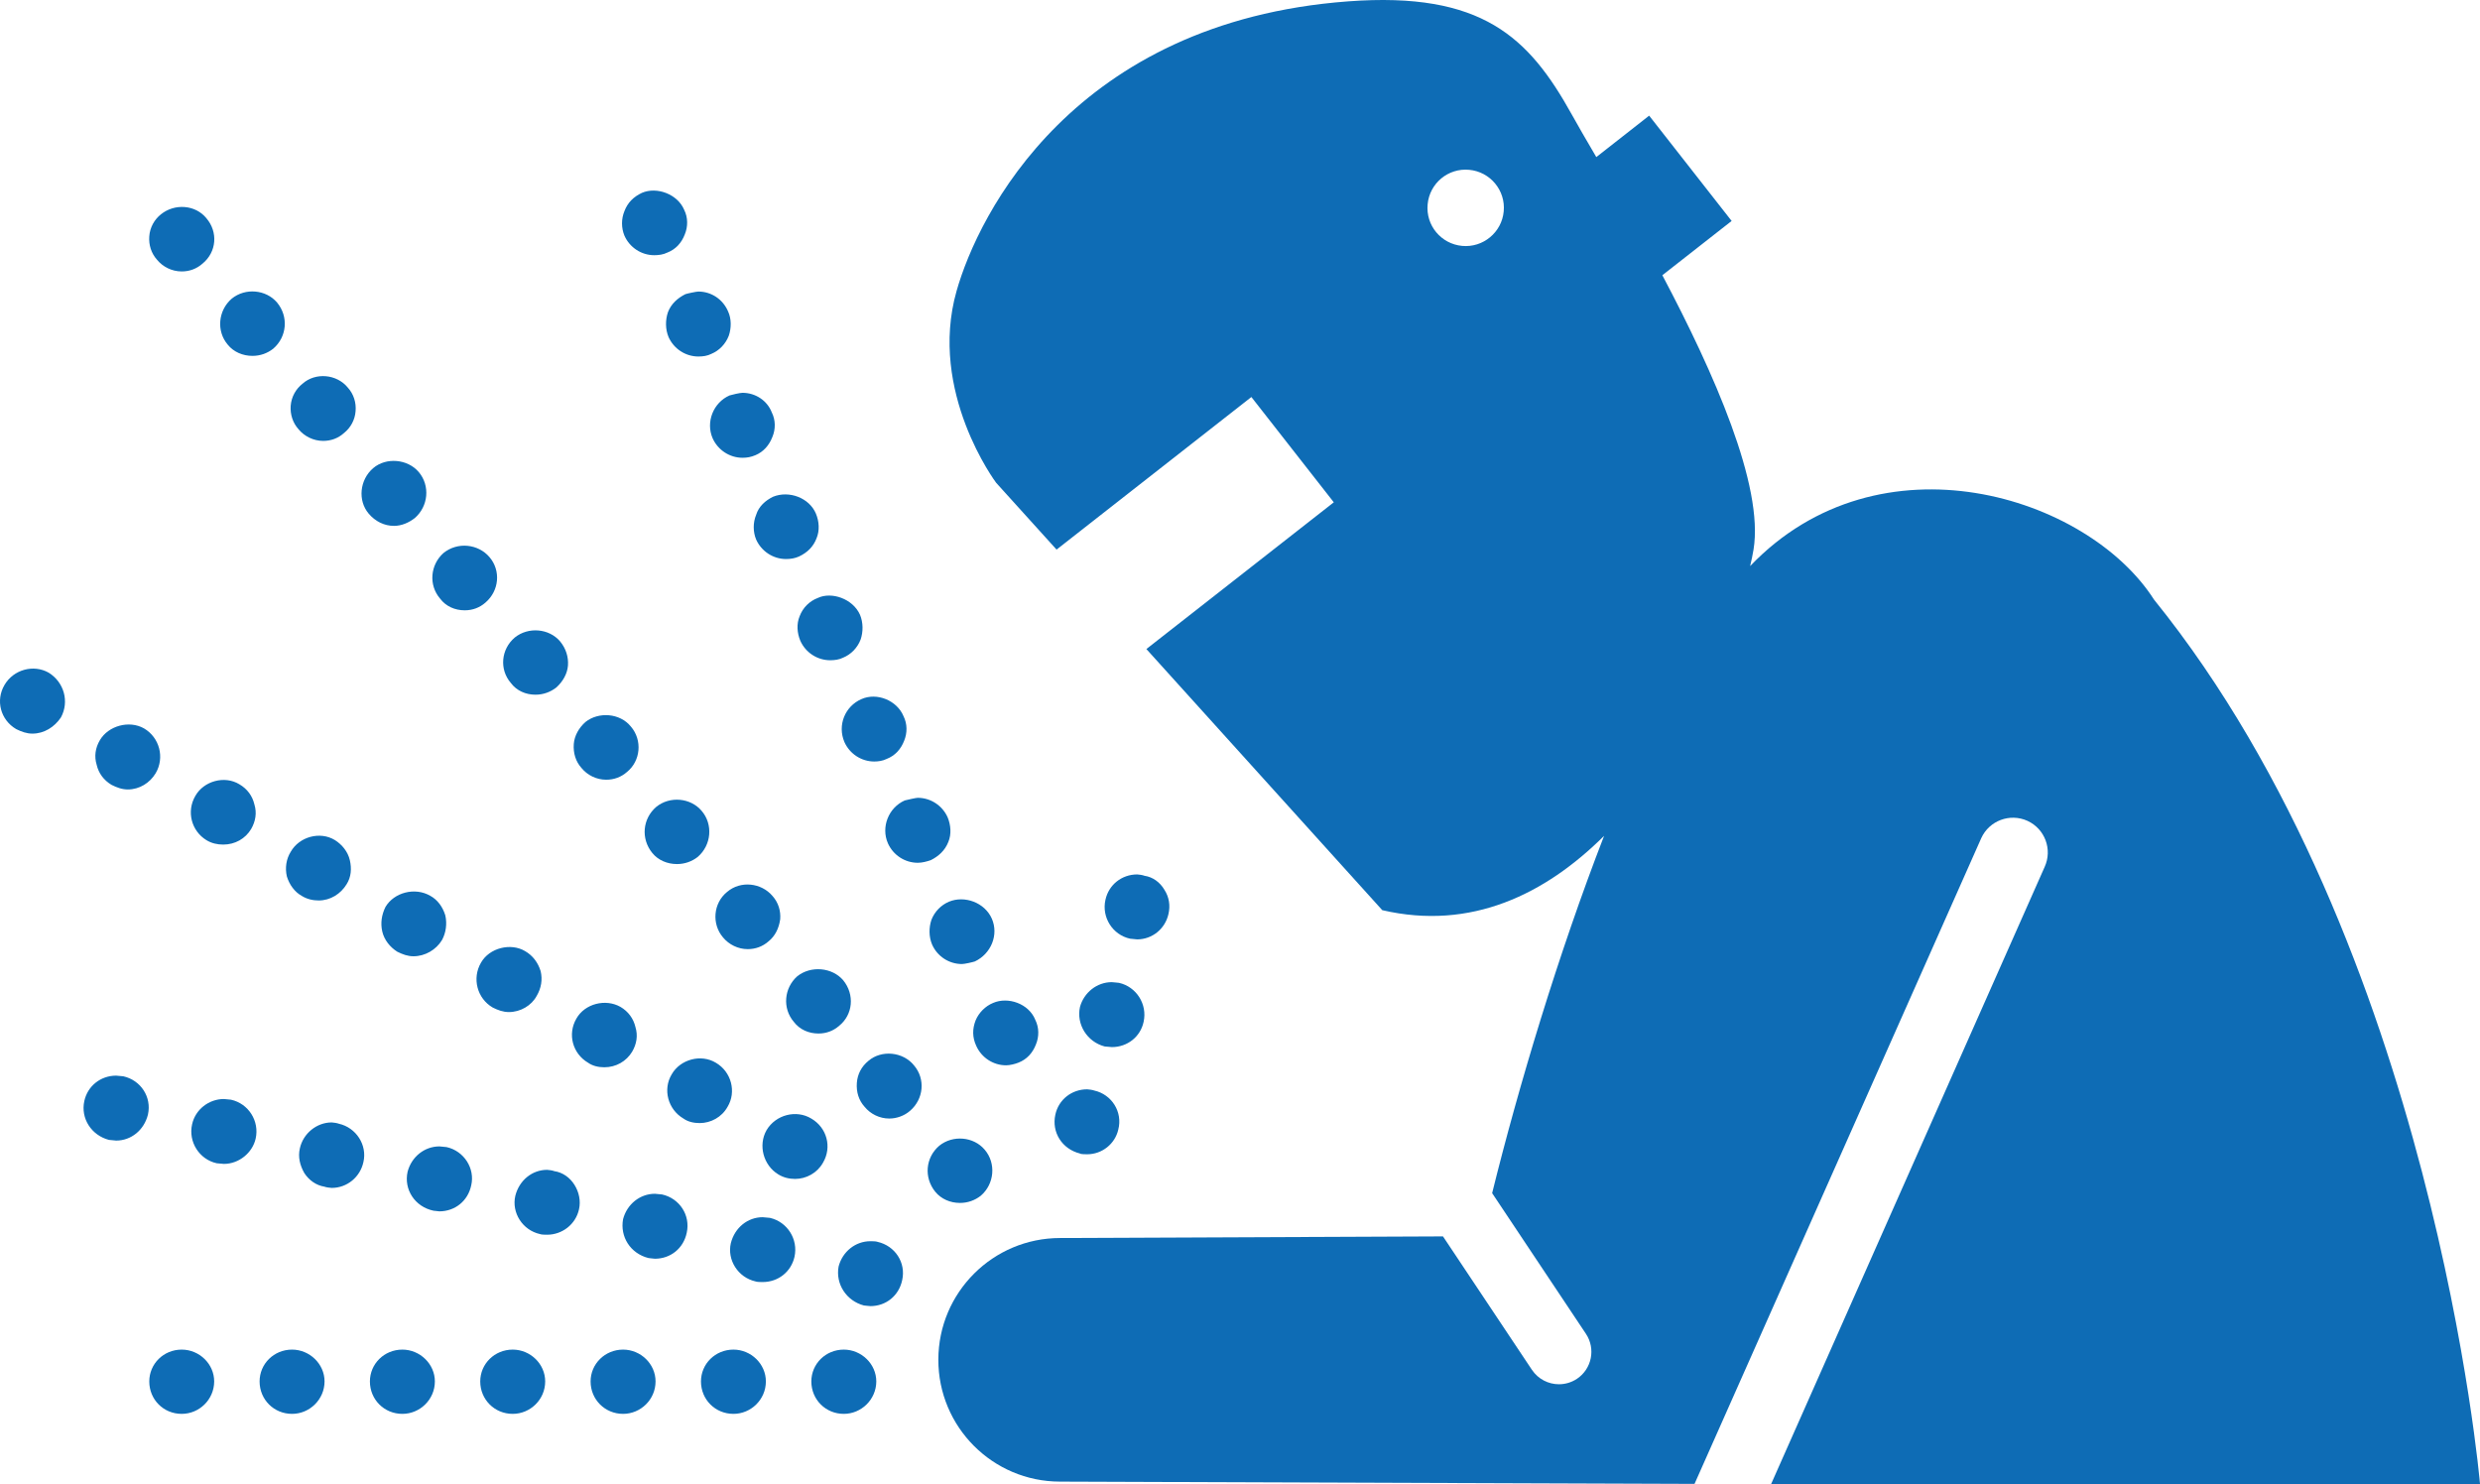
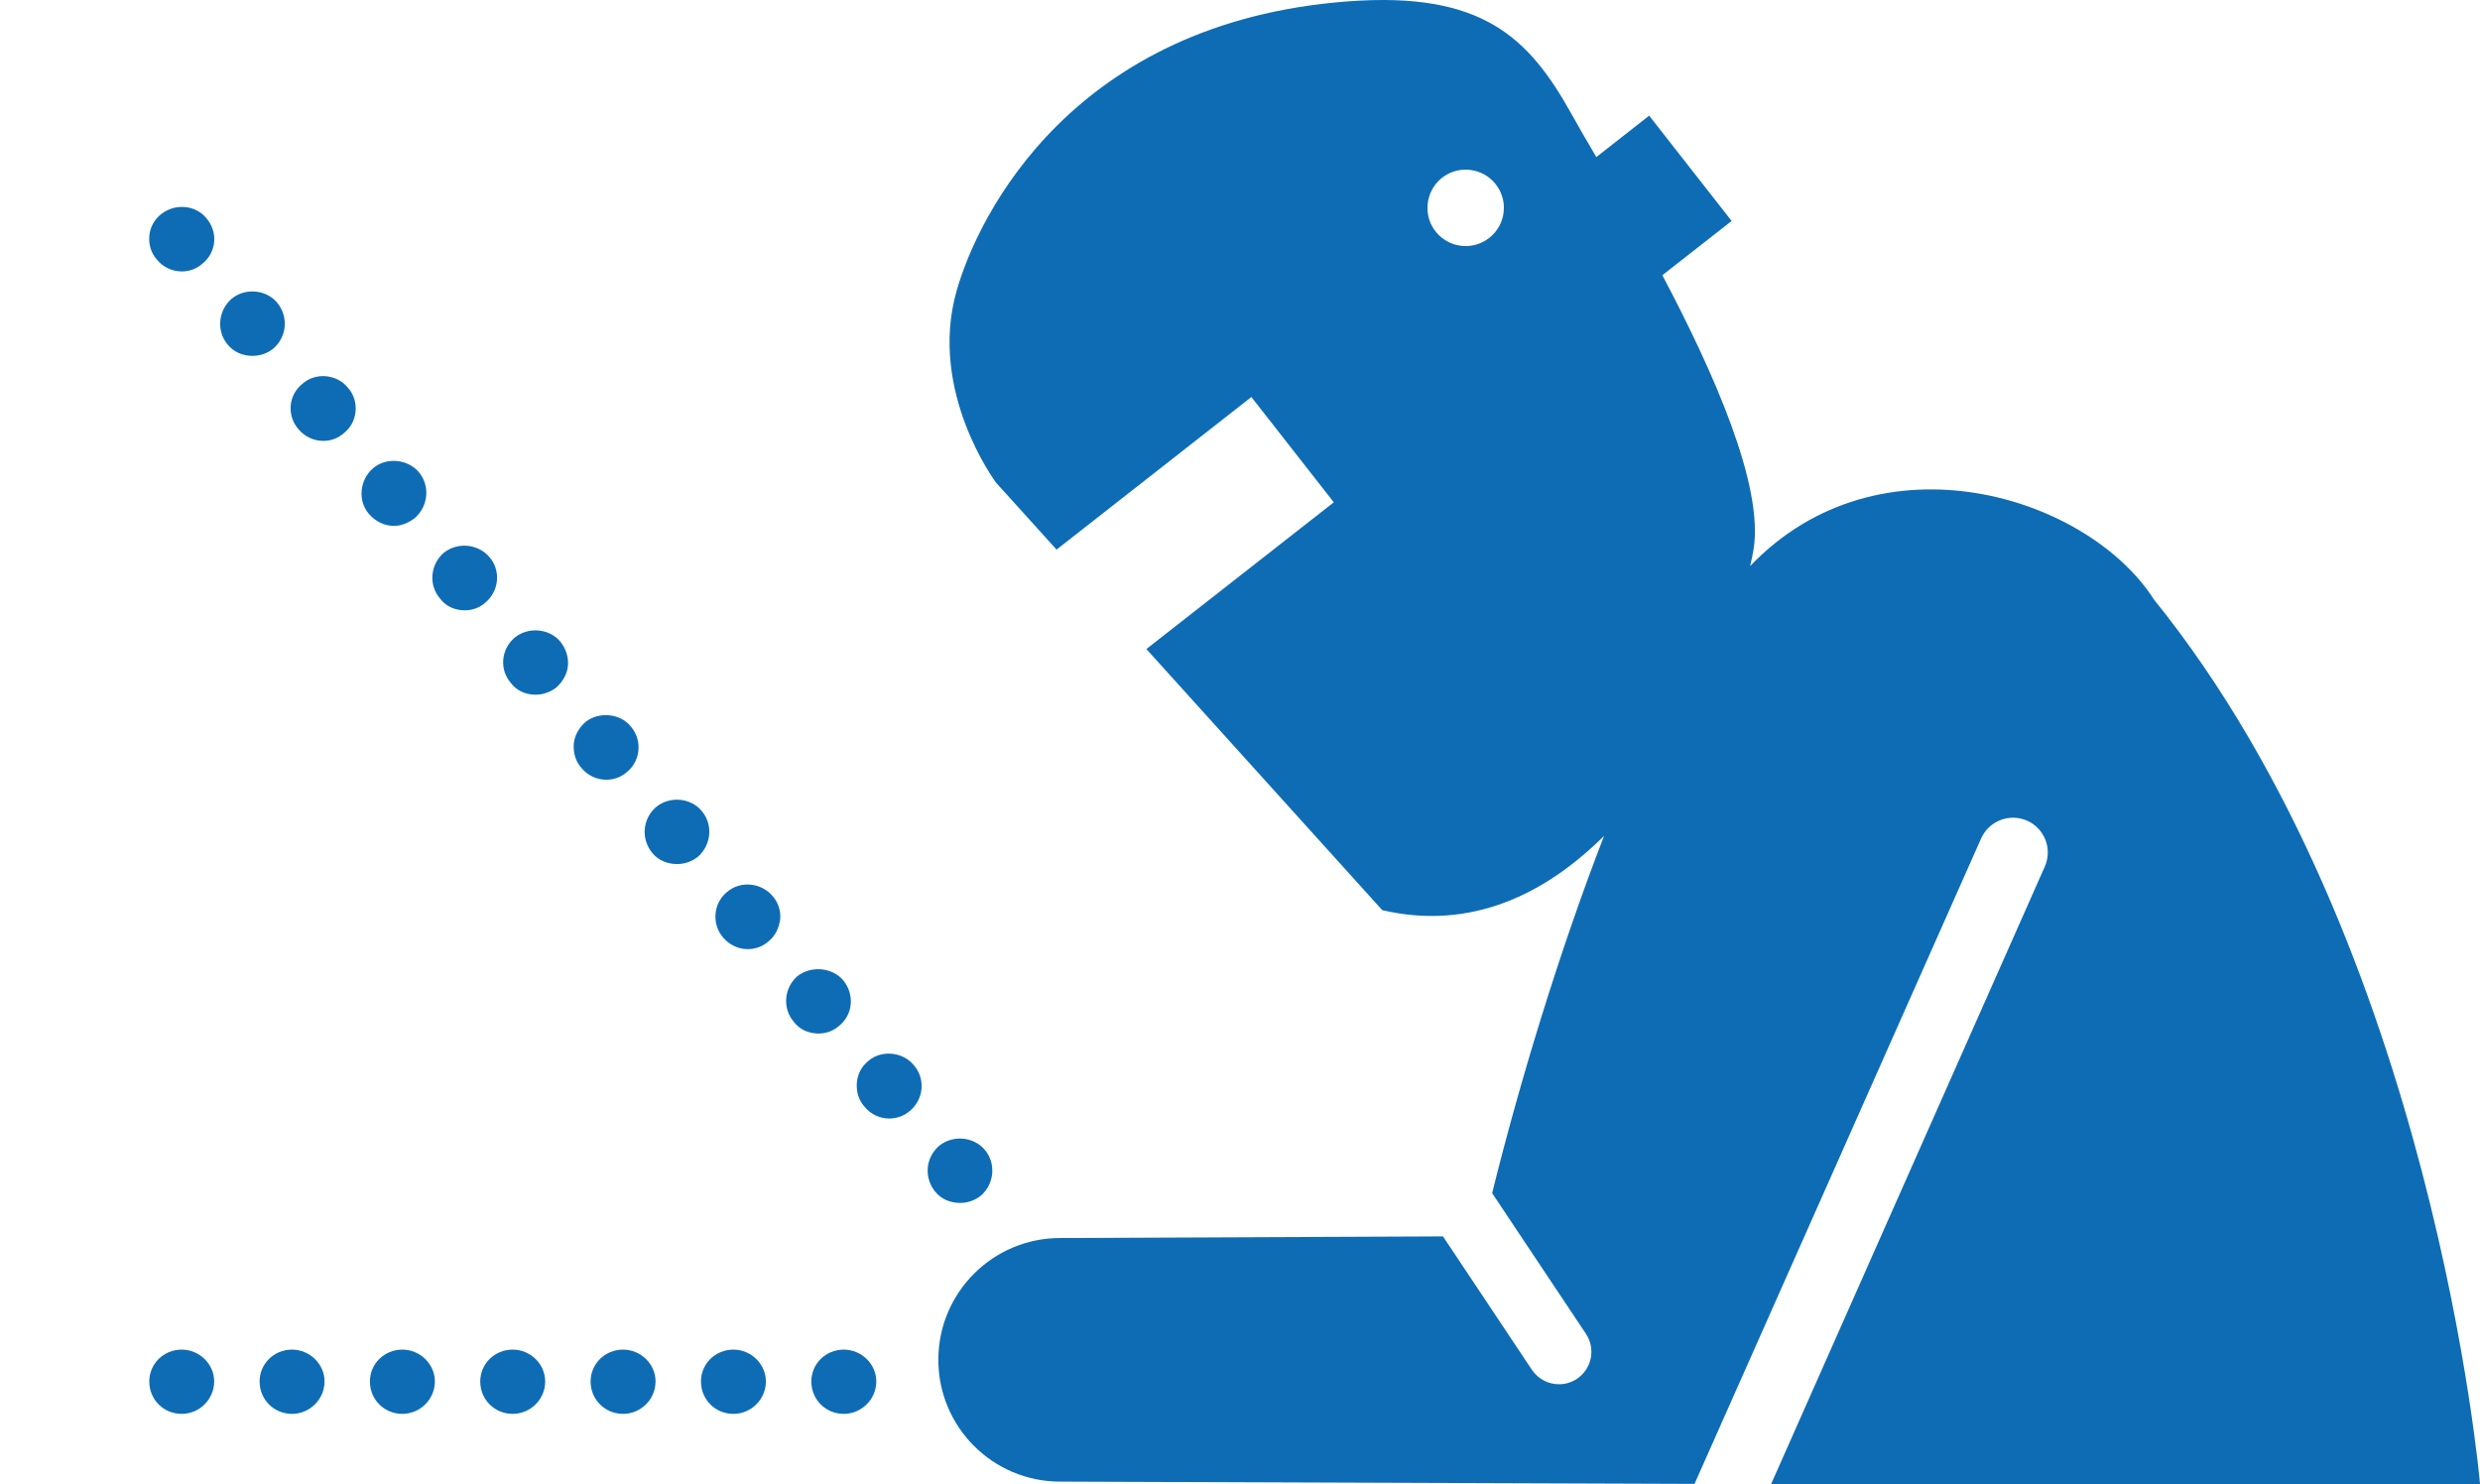
<svg xmlns="http://www.w3.org/2000/svg" version="1.1" id="Layer_1" x="0px" y="0px" width="612.008px" height="366.223px" viewBox="0 0 612.008 366.223" enable-background="new 0 0 612.008 366.223" xml:space="preserve">
  <g>
    <path fill="#0E6CB5" d="M208.235,348.918c-4.493,0-8.015-3.533-8.015-8.002c0-4.334,3.521-7.855,8.015-7.855   c4.312,0,8.014,3.521,8.014,7.855C216.237,345.385,212.545,348.918,208.235,348.918L208.235,348.918z M180.999,348.918   c-4.493,0-8.016-3.533-8.016-8.002c0-4.334,3.521-7.855,8.016-7.855c4.321,0,8.002,3.521,8.002,7.855   C189,345.385,185.321,348.918,180.999,348.918L180.999,348.918z M153.762,348.918c-4.469,0-8.016-3.533-8.016-8.002   c0-4.334,3.547-7.855,8.016-7.855c4.335,0,8.014,3.521,8.014,7.855C161.776,345.385,158.097,348.918,153.762,348.918   L153.762,348.918z M126.526,348.918c-4.48,0-8.015-3.533-8.015-8.002c0-4.334,3.533-7.855,8.015-7.855   c4.335,0,8.014,3.521,8.014,7.855C134.539,345.385,130.861,348.918,126.526,348.918L126.526,348.918z M99.301,348.918   c-4.493,0-8.016-3.533-8.016-8.002c0-4.334,3.521-7.855,8.016-7.855c4.311,0,8.015,3.521,8.015,7.855   C107.316,345.385,103.624,348.918,99.301,348.918L99.301,348.918z M72.076,348.918c-4.491,0-8.014-3.533-8.014-8.002   c0-4.334,3.521-7.855,8.014-7.855c4.312,0,8.016,3.521,8.016,7.855C80.078,345.385,76.387,348.918,72.076,348.918L72.076,348.918z    M44.84,348.918c-4.493,0-8.002-3.533-8.002-8.002c0-4.334,3.521-7.855,8.002-7.855c4.335,0,8.015,3.521,8.015,7.855   C52.842,345.385,49.175,348.918,44.84,348.918L44.84,348.918z" />
-     <path fill="#0E6CB5" d="M214.804,322.326c-0.328,0-1.445-0.158-1.615-0.158c-4.311-1.129-7.043-5.295-6.241-9.617   c0.959-3.68,4.152-6.242,7.845-6.242c0.315,0,1.444,0,1.761,0.158c4.323,0.973,7.056,5.125,6.084,9.447   C221.834,319.764,218.641,322.326,214.804,322.326L214.804,322.326z M188.211,316.389c-0.328,0-1.445,0-1.773-0.158   c-4.311-0.973-7.043-5.293-6.083-9.447c0.971-3.836,4.165-6.398,7.856-6.398c0.314,0,1.443,0.158,1.771,0.158   c4.312,0.971,7.043,5.293,6.084,9.617C195.241,313.838,192.06,316.389,188.211,316.389L188.211,316.389z M161.618,310.633   c-0.315,0-1.444-0.17-1.591-0.17c-4.493-1.131-7.056-5.283-6.266-9.594c0.971-3.703,4.177-6.266,7.855-6.266   c0.327,0,1.434,0.17,1.772,0.17c4.311,0.959,7.043,5.125,6.084,9.447C168.673,308.082,165.467,310.633,161.618,310.633   L161.618,310.633z M135.026,304.707c-0.315,0-1.445,0-1.761-0.158c-4.335-0.959-7.056-5.295-6.096-9.445   c0.971-3.852,4.177-6.412,7.855-6.412c0.327,0,1.434,0.17,1.772,0.328c2.075,0.303,3.85,1.59,4.954,3.352   c1.13,1.771,1.614,4.006,1.13,6.082C142.068,302.156,138.717,304.707,135.026,304.707L135.026,304.707z M108.42,298.94   c-0.158,0-1.275-0.158-1.434-0.158c-4.65-0.973-7.371-5.295-6.398-9.617c0.959-3.68,4.165-6.254,7.844-6.254   c0.328,0,1.458,0.17,1.772,0.17c4.322,0.959,7.056,5.281,6.083,9.436C115.488,296.377,112.27,298.94,108.42,298.94L108.42,298.94z    M81.852,293.158c-0.328,0-1.457-0.158-1.773-0.303c-2.075-0.328-3.849-1.615-4.979-3.363c-1.104-1.932-1.591-3.996-1.104-6.084   c0.803-3.691,4.165-6.412,7.856-6.412c0.304,0,1.433,0.17,1.748,0.316c4.335,0.971,7.056,5.295,6.084,9.459   C88.895,290.451,85.677,293.158,81.852,293.158L81.852,293.158z M55.259,287.233c-0.328,0-1.445-0.158-1.773-0.158   c-4.311-0.945-7.055-5.293-6.083-9.604c0.801-3.691,4.165-6.254,7.856-6.254c0.304,0,1.433,0.17,1.748,0.17   c4.335,0.959,7.056,5.281,6.084,9.605C62.302,284.514,58.938,287.233,55.259,287.233L55.259,287.233z M28.666,281.477   c-0.328,0-1.435-0.17-1.773-0.17c-4.312-1.117-7.043-5.281-6.083-9.604c0.801-3.68,4.007-6.254,7.844-6.254   c0.316,0,1.445,0.158,1.761,0.158c4.336,0.959,7.057,5.135,6.097,9.445C35.551,278.928,32.333,281.477,28.666,281.477   L28.666,281.477z" />
-     <path fill="#0E6CB5" d="M196.213,290.938c-1.445,0-2.878-0.328-4.165-1.131c-3.691-2.246-4.979-7.213-2.891-10.881   c2.259-3.85,7.37-5.137,11.063-2.877c3.85,2.246,5.137,7.043,2.878,10.879C201.664,289.492,198.946,290.938,196.213,290.938   L196.213,290.938z M172.668,277.155c-1.457,0-2.892-0.316-4.008-1.117c-3.85-2.258-5.137-7.213-2.901-10.904   c2.076-3.68,7.213-5.111,10.903-2.865c3.838,2.234,5.112,7.213,2.879,10.881C178.12,275.709,175.401,277.155,172.668,277.155   L172.668,277.155z M149.124,263.385c-1.445,0-2.879-0.328-4.009-1.129c-3.823-2.248-5.11-7.057-2.877-10.881   c2.076-3.703,7.212-4.979,10.88-2.891c1.932,1.131,3.205,2.891,3.691,4.967c0.644,2.09,0.315,4.166-0.802,6.084   C154.563,261.928,152.013,263.385,149.124,263.385L149.124,263.385z M125.578,249.76c-1.444,0-2.721-0.484-4.008-1.129   c-3.837-2.246-5.124-7.201-2.878-11.051c2.077-3.691,7.371-4.965,10.881-2.865c1.932,1.105,3.205,2.865,3.85,4.955   c0.485,2.076,0.157,4.164-0.973,6.084C131.176,248.158,128.444,249.76,125.578,249.76L125.578,249.76z M102.033,235.99   c-1.444,0-2.721-0.486-4.008-1.129c-1.771-1.129-3.205-2.879-3.69-4.98c-0.475-2.076-0.157-4.152,0.802-6.084   c2.089-3.52,7.213-4.953,11.063-2.719c1.772,0.971,3.048,2.719,3.691,4.809c0.474,2.088,0.157,4.322-0.814,6.096   C107.631,234.387,104.911,235.99,102.033,235.99L102.033,235.99z M78.646,222.221c-1.445,0-2.89-0.328-4.177-1.129   c-1.749-0.961-3.036-2.732-3.681-4.809c-0.484-2.09-0.156-4.313,0.961-6.084c2.101-3.703,7.212-5.137,10.902-2.879   c1.761,1.105,3.206,2.879,3.68,4.955c0.485,2.076,0.328,4.164-0.788,5.926C84.086,220.606,81.524,222.221,78.646,222.221   L78.646,222.221z M55.089,208.426c-1.445,0-2.878-0.303-4.165-1.104c-3.681-2.26-4.967-7.057-2.722-10.904   c2.077-3.68,7.214-5.113,10.882-2.865c1.931,1.129,3.204,2.865,3.69,4.953c0.645,2.076,0.303,4.178-0.802,6.084   C60.541,206.992,57.979,208.426,55.089,208.426L55.089,208.426z M31.544,194.826c-1.445,0-2.722-0.486-4.009-1.129   c-1.918-1.131-3.205-2.879-3.679-4.955c-0.644-2.088-0.328-4.189,0.801-6.095c2.077-3.534,7.213-4.968,10.88-2.892   c3.851,2.259,5.138,7.227,2.879,11.063C36.984,193.211,34.422,194.826,31.544,194.826L31.544,194.826z M7.999,181.044   c-1.445,0-2.722-0.484-4.009-1.117c-3.849-2.258-5.137-7.055-2.878-10.892c2.247-3.851,7.201-5.125,10.894-3.036   c3.849,2.38,5.124,7.188,3.035,11.038C13.439,179.441,10.876,181.044,7.999,181.044L7.999,181.044z" />
    <path fill="#0E6CB5" d="M236.904,296.862c-2.403,0-4.639-0.971-6.083-2.73c-2.891-3.535-2.417-8.488,0.959-11.379   c3.363-2.719,8.488-2.258,11.208,0.959c2.878,3.354,2.416,8.488-0.959,11.379C240.583,296.219,238.834,296.862,236.904,296.862   L236.904,296.862z M219.454,276.037c-2.416,0-4.649-1.129-6.083-2.891c-1.458-1.604-2.089-3.68-1.919-5.926   c0.158-2.088,1.104-4.008,2.878-5.439c3.206-2.732,8.5-2.246,11.221,1.129c2.878,3.363,2.393,8.33-0.973,11.221   C223.121,275.406,221.203,276.037,219.454,276.037L219.454,276.037z M201.993,255.055c-2.403,0-4.639-0.959-6.096-2.879   c-2.878-3.361-2.393-8.342,0.813-11.219c3.362-2.721,8.656-2.246,11.378,0.959c2.878,3.533,2.392,8.488-0.973,11.207   C205.66,254.41,203.9,255.055,201.993,255.055L201.993,255.055z M184.52,234.229c-2.393,0-4.639-1.129-6.084-2.877   c-2.878-3.363-2.392-8.488,0.972-11.221c3.363-2.891,8.477-2.26,11.208,0.959c1.457,1.615,2.088,3.691,1.918,5.77   c-0.314,2.246-1.273,4.164-2.878,5.451C188.211,233.586,186.438,234.229,184.52,234.229L184.52,234.229z M167.058,213.235   c-2.392,0-4.65-0.959-6.083-2.732c-2.878-3.52-2.404-8.475,0.971-11.377c3.364-2.732,8.477-2.246,11.196,0.971   c2.89,3.354,2.416,8.477-0.96,11.379C170.749,212.592,168.977,213.235,167.058,213.235L167.058,213.235z M149.597,192.422   c-2.404,0-4.639-1.117-6.084-2.879c-1.445-1.602-2.076-3.689-1.918-5.926c0.157-2.076,1.273-4.006,2.877-5.439   c3.206-2.563,8.5-2.247,11.221,1.129c2.878,3.353,2.404,8.476-0.96,11.197C153.288,191.778,151.528,192.422,149.597,192.422   L149.597,192.422z M132.148,171.439c-2.404,0-4.651-0.973-6.084-2.892c-2.89-3.363-2.416-8.33,0.959-11.208   c3.364-2.72,8.488-2.258,11.208,0.959c1.445,1.772,2.076,3.837,1.931,5.926c-0.156,2.076-1.286,3.995-2.878,5.439   C135.815,170.796,134.066,171.439,132.148,171.439L132.148,171.439z M114.686,150.614c-2.416,0-4.65-0.973-6.083-2.891   c-2.891-3.364-2.404-8.33,0.801-11.22c3.521-2.878,8.646-2.247,11.378,0.971c2.878,3.353,2.394,8.33-0.972,11.221   C118.365,149.97,116.605,150.614,114.686,150.614L114.686,150.614z M97.225,129.777c-2.404,0-4.639-1.117-6.254-3.036   c-2.72-3.219-2.234-8.343,1.129-11.221c3.206-2.731,8.488-2.247,11.221,0.947c2.878,3.375,2.393,8.5-0.972,11.39   C100.904,128.975,99.131,129.777,97.225,129.777L97.225,129.777z M79.751,108.805c-2.394,0-4.64-1.129-6.084-2.877   c-1.445-1.615-2.076-3.69-1.932-5.78c0.17-2.233,1.287-4.165,2.902-5.439c3.206-2.878,8.476-2.404,11.208,0.959   c1.443,1.603,2.076,3.69,1.906,5.768c-0.158,2.247-1.275,4.165-2.878,5.44C83.443,108.163,81.682,108.805,79.751,108.805   L79.751,108.805z M62.302,87.823c-2.394,0-4.651-0.972-6.084-2.744c-2.878-3.363-2.393-8.477,0.972-11.378   c3.363-2.732,8.477-2.246,11.195,0.972c2.891,3.509,2.403,8.488-0.959,11.378C65.981,87.191,64.22,87.823,62.302,87.823   L62.302,87.823z M44.84,66.986c-2.404,0-4.64-1.117-6.083-2.879c-1.445-1.603-2.077-3.69-1.919-5.779   c0.157-2.234,1.274-4.165,2.878-5.44c3.362-2.72,8.5-2.393,11.22,0.972c2.891,3.363,2.563,8.317-0.959,11.195   C48.531,66.343,46.759,66.986,44.84,66.986L44.84,66.986z" />
-     <path fill="#0E6CB5" d="M248.281,262.899c-3.206,0-6.083-1.918-7.37-4.809c-0.972-2.09-0.972-4.178-0.157-6.266   c0.802-1.92,2.392-3.521,4.311-4.313c3.691-1.613,8.815,0.158,10.419,4.164c0.959,1.92,0.959,4.166,0.157,6.084   c-0.801,2.09-2.246,3.691-4.335,4.494C250.516,262.571,249.229,262.899,248.281,262.899L248.281,262.899z M237.39,237.908   c-3.206,0-6.096-1.906-7.371-4.809c-0.813-1.92-0.813-4.166-0.17-6.084c0.802-2.088,2.416-3.68,4.335-4.492   c3.85-1.592,8.804,0.182,10.576,4.178c1.749,4.006-0.183,8.658-4.177,10.563C240.11,237.434,238.033,237.908,237.39,237.908   L237.39,237.908z M226.486,212.918c-3.206,0-6.084-1.918-7.371-4.809c-1.749-4.006,0.158-8.814,4.165-10.576   c0.645-0.158,2.744-0.645,3.206-0.645c3.205,0,6.083,1.932,7.37,4.811c0.789,1.93,0.972,4.164,0.17,6.084   c-0.813,2.088-2.416,3.545-4.335,4.492C228.743,212.592,227.615,212.918,226.486,212.918L226.486,212.918z M215.751,187.928   c-3.206,0-6.084-1.918-7.371-4.807c-1.772-4.165,0.157-8.816,4.165-10.577c3.85-1.748,8.827,0.328,10.419,4.189   c0.959,1.919,0.959,4.152,0.156,6.084c-0.801,2.076-2.245,3.679-4.321,4.48C217.839,187.772,216.722,187.928,215.751,187.928   L215.751,187.928z M204.871,162.938c-3.205,0-6.084-1.919-7.37-4.809c-0.803-1.919-0.973-4.165-0.158-6.084   c0.79-2.076,2.393-3.691,4.469-4.48c3.363-1.603,8.646,0.158,10.419,4.153c0.801,1.931,0.801,4.189,0.157,6.096   c-0.801,2.089-2.393,3.691-4.312,4.481C207.105,162.781,206,162.938,204.871,162.938L204.871,162.938z M193.979,137.961   c-3.206,0-6.096-1.931-7.383-4.821c-0.789-1.906-0.789-4.165,0-6.083c0.644-2.077,2.259-3.521,4.177-4.469   c4.008-1.615,8.962,0.304,10.577,4.165c0.801,1.918,0.959,4.165,0.157,6.083c-0.789,2.077-2.26,3.521-4.322,4.493   C196.213,137.779,195.096,137.961,193.979,137.961L193.979,137.961z M183.233,112.97c-3.194,0-6.084-1.931-7.371-4.809   c-1.748-4.007,0.17-8.815,4.177-10.576c0.475-0.158,2.552-0.645,3.194-0.645c3.205,0,6.096,1.919,7.213,4.81   c0.972,1.918,0.972,4.177,0.157,6.096c-0.801,2.088-2.246,3.679-4.165,4.48C185.321,112.801,184.362,112.97,183.233,112.97   L183.233,112.97z M172.353,87.98c-3.206,0-6.084-1.919-7.371-4.809c-0.802-1.918-0.802-4.177-0.158-6.108   c0.79-2.076,2.394-3.509,4.312-4.469c0.485-0.17,2.721-0.644,3.206-0.644c3.206,0,6.084,1.918,7.357,4.955   c0.803,1.771,0.803,4.007,0.158,5.926c-0.802,2.088-2.393,3.703-4.311,4.493C174.586,87.823,173.47,87.98,172.353,87.98   L172.353,87.98z M161.46,62.978c-3.206,0-6.084-1.931-7.358-4.808c-0.802-1.931-0.802-4.165,0-6.084   c0.789-2.076,2.234-3.521,4.311-4.493c3.691-1.591,8.805,0.328,10.42,4.177c0.959,1.906,0.959,4.153,0.156,6.083   c-0.789,2.076-2.233,3.68-4.311,4.48C163.695,62.821,162.566,62.978,161.46,62.978L161.46,62.978z" />
-     <path fill="#0E6CB5" d="M268.293,284.854c-0.328,0-1.615,0-1.773-0.184c-4.468-1.117-7.042-5.27-6.083-9.604   c0.789-3.682,4.007-6.242,7.844-6.242c0.316,0,1.445,0.158,1.773,0.305c4.311,0.971,7.043,5.293,5.913,9.629   C275.178,282.28,271.972,284.854,268.293,284.854L268.293,284.854z M274.376,258.406c-0.304,0-1.434-0.158-1.772-0.158   c-4.311-1.129-7.043-5.439-6.084-9.775c0.972-3.52,4.165-6.096,7.845-6.096c0.315,0,1.604,0.17,1.772,0.17   c4.312,0.959,7.043,5.295,6.084,9.617C281.444,255.844,278.239,258.406,274.376,258.406L274.376,258.406z M280.63,231.824   c-0.315,0-1.445-0.17-1.748-0.17c-4.335-0.947-7.057-5.281-6.084-9.592c0.802-3.703,4.007-6.268,7.845-6.268   c0.327,0,1.457,0.17,1.771,0.328c2.076,0.305,3.851,1.592,4.968,3.51c1.129,1.773,1.457,3.85,0.971,5.926   C287.528,229.25,284.322,231.824,280.63,231.824L280.63,231.824z" />
    <path fill="#0E6CB5" d="M437.078,366.223h174.931c0,0-11.379-132.723-80.459-218.268c-16.441-25.707-67.732-41.639-99.656-8.257   c0.327-1.396,0.644-2.817,0.838-4.068c2.586-15.761-9.8-43.69-22.501-67.708l17.097-13.394l-20.351-25.986l-13.042,10.225   c-2.525-4.311-4.663-7.978-6.083-10.563C377.298,9.236,365.788-2.13,332.687,0.335c-67.721,5.052-91.278,52.542-96.633,71.498   c-7.055,24.905,9.773,47.309,9.773,47.309l14.912,16.49l48.073-37.655l20.339,25.985l-46.252,36.21l58.213,64.442   c21.979,5.1,40.302-3.994,54.74-18.336c-11.329,29.203-21.116,61.855-27.625,88.17l23.145,34.717   c2.452,3.678,1.457,8.656-2.223,11.109c-1.36,0.898-2.902,1.336-4.444,1.336c-2.574,0-5.111-1.25-6.666-3.57l-21.941-32.918   c-25.769,0.109-94.459,0.4-94.472,0.4c-16.574,0-30.028,13.404-30.065,30.004c-0.024,16.611,13.406,30.092,30.005,30.113   l156.605,0.561l70.77-159.387c1.979-4.301,7.055-6.193,11.378-4.25c4.323,1.979,6.229,7.078,4.25,11.389L437.078,366.223z    M360.822,60.683c-5.197-0.485-9.01-5.063-8.513-10.261c0.474-5.197,5.075-9.01,10.261-8.512c5.173,0.474,9.011,5.063,8.513,10.261   C370.609,57.356,365.97,61.17,360.822,60.683z" />
  </g>
</svg>